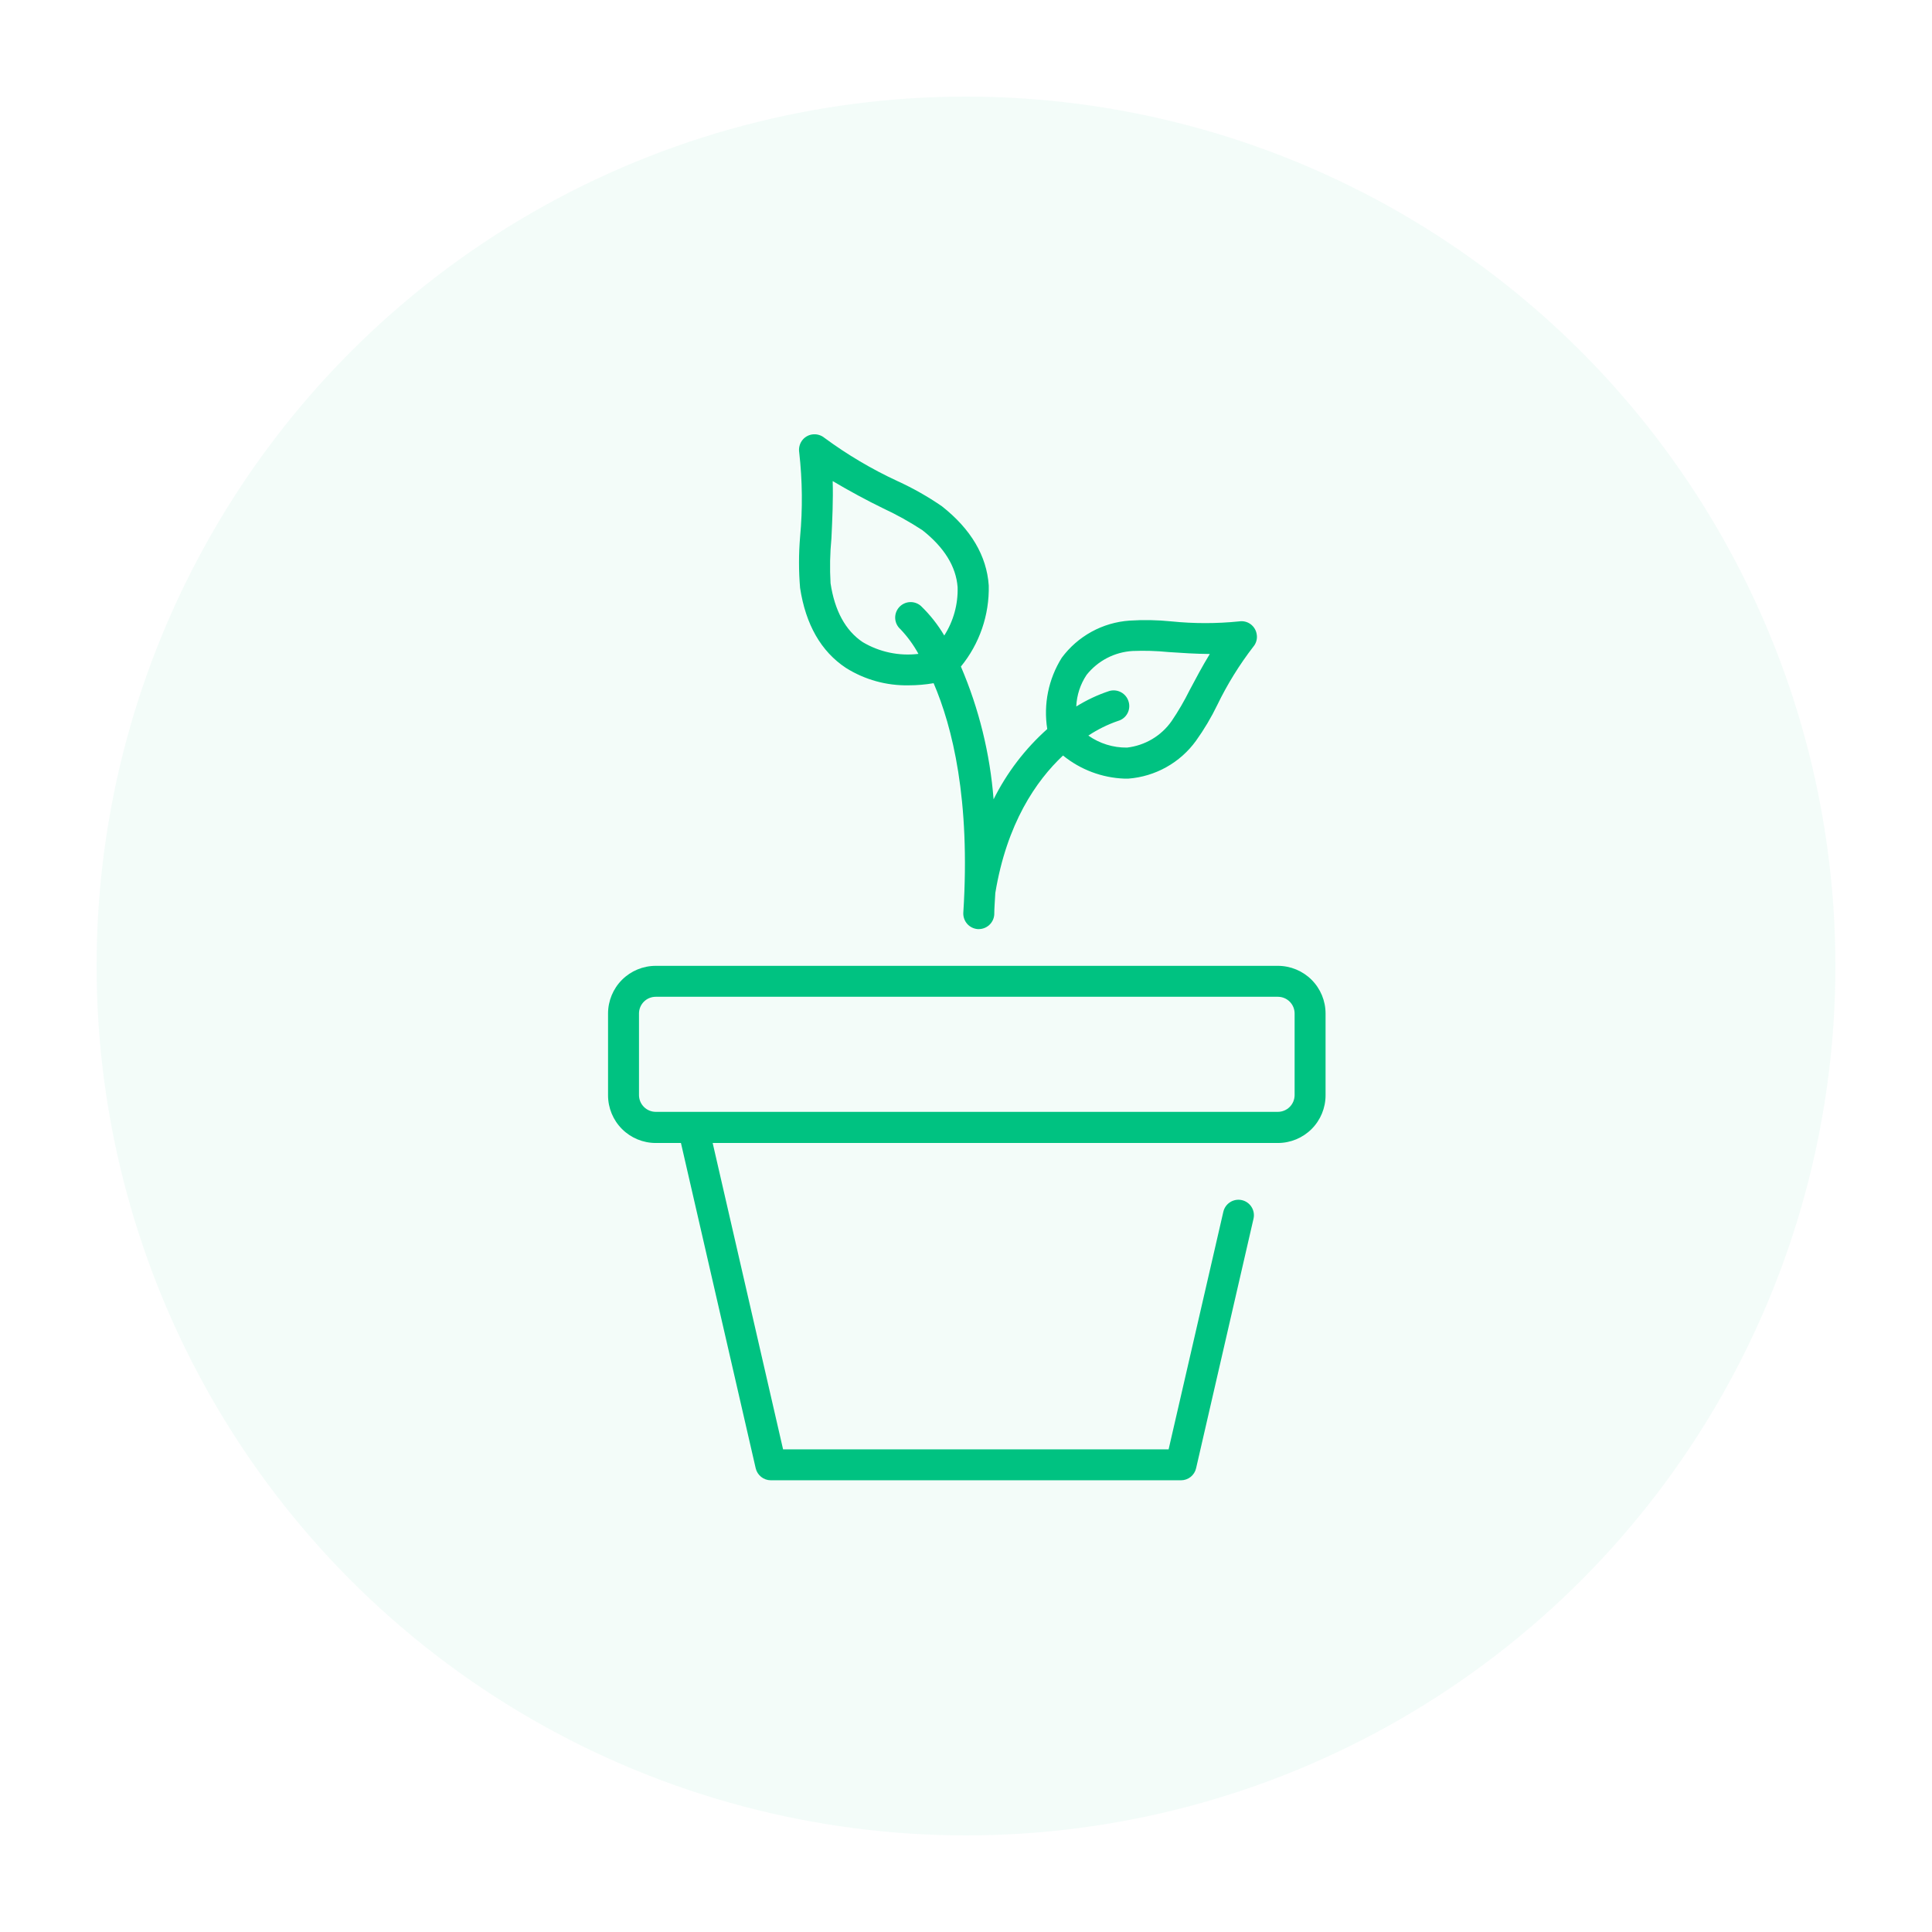
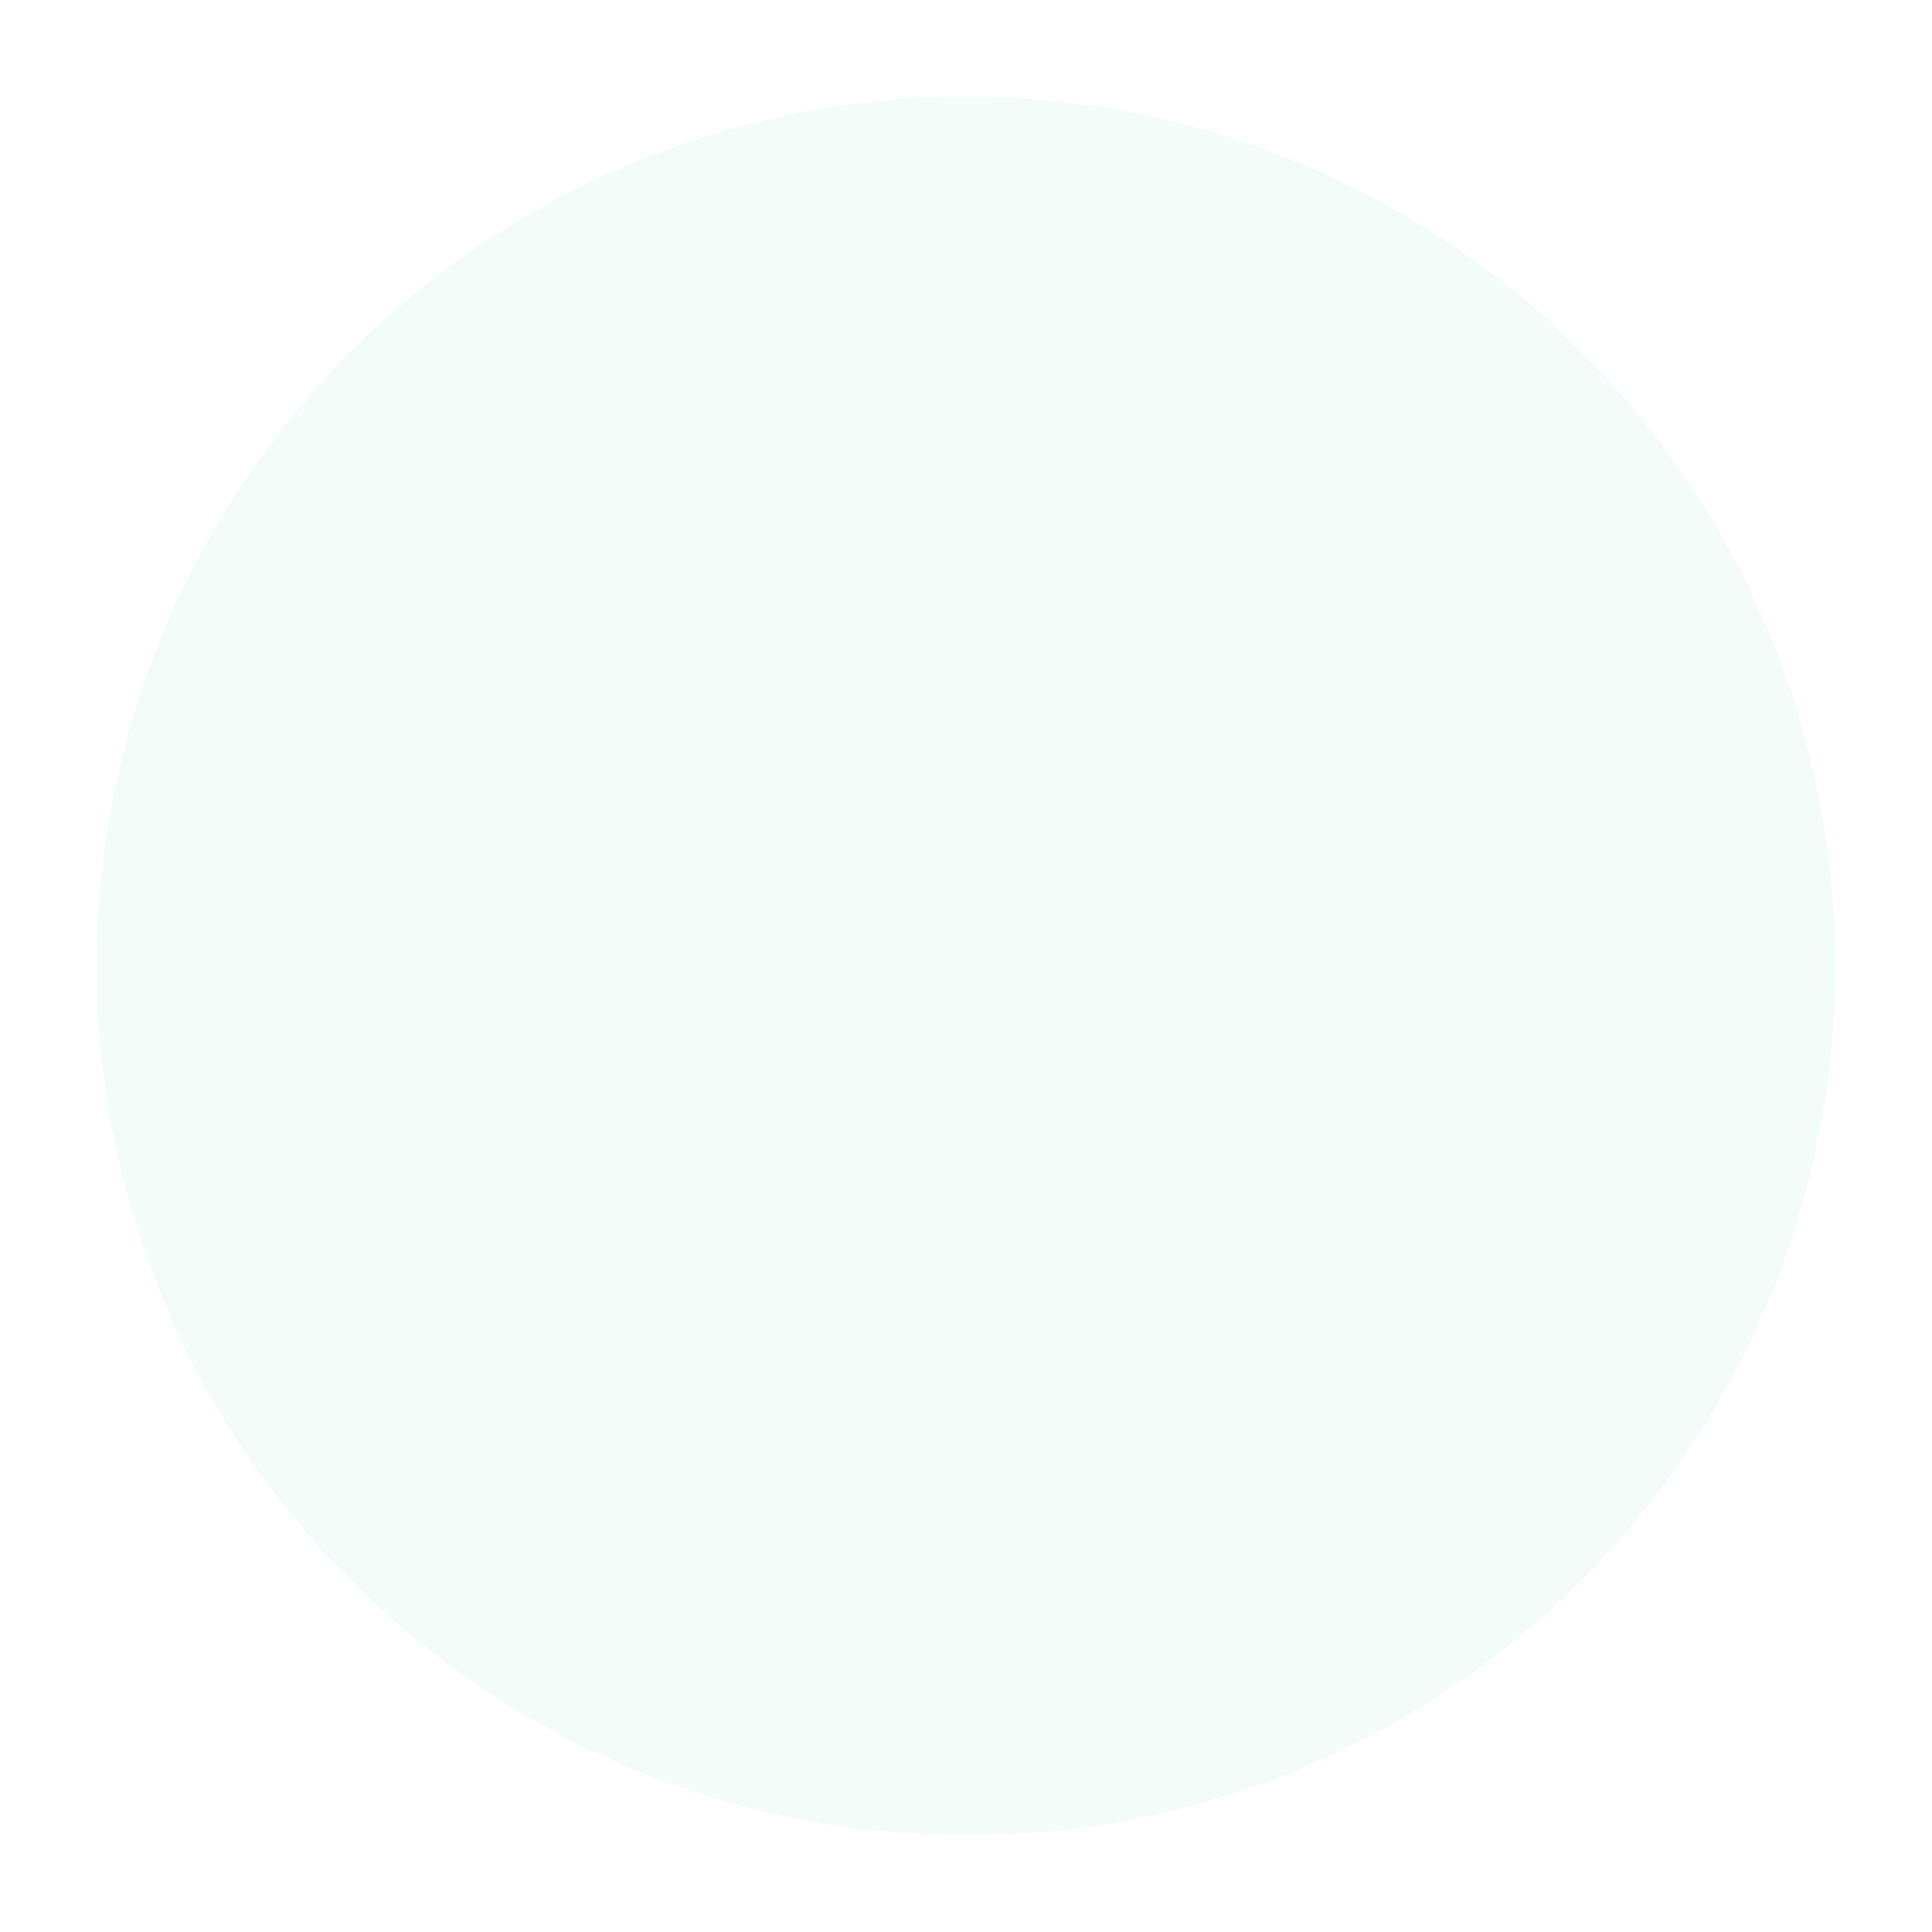
<svg xmlns="http://www.w3.org/2000/svg" width="120" height="120" viewBox="0 0 120 120" fill="none">
  <circle cx="60" cy="60" r="54" fill="#00C281" fill-opacity="0.05" />
  <g clip-path="url(#clip0_5267_40617)">
-     <path d="M49.695 33.352C49.606 34.406 49.606 35.464 49.695 36.518C50.043 38.794 50.998 40.464 52.542 41.485C53.709 42.219 55.067 42.595 56.446 42.566C56.963 42.566 57.48 42.522 57.989 42.434C59.149 45.136 60.284 49.641 59.833 56.687C59.819 56.941 59.905 57.191 60.074 57.383C60.242 57.574 60.48 57.691 60.734 57.708H60.794C61.039 57.707 61.274 57.613 61.452 57.446C61.63 57.279 61.739 57.05 61.755 56.807C61.755 56.35 61.803 55.9 61.821 55.461C62.536 51.143 64.35 48.5 66.026 46.926C67.108 47.806 68.446 48.31 69.84 48.362H70.08C70.909 48.299 71.715 48.056 72.441 47.651C73.167 47.245 73.796 46.687 74.284 46.013C74.79 45.308 75.234 44.56 75.612 43.779C76.229 42.505 76.976 41.297 77.84 40.175C77.932 40.069 77.999 39.944 78.036 39.809C78.074 39.674 78.081 39.533 78.056 39.395C78.037 39.27 77.994 39.151 77.928 39.043C77.863 38.936 77.777 38.842 77.676 38.768C77.574 38.694 77.459 38.64 77.337 38.611C77.214 38.581 77.087 38.576 76.963 38.596C75.565 38.738 74.157 38.738 72.759 38.596C71.893 38.508 71.021 38.491 70.152 38.548C69.326 38.606 68.523 38.842 67.797 39.24C67.072 39.639 66.441 40.189 65.948 40.854C65.122 42.172 64.802 43.745 65.047 45.281C63.668 46.511 62.537 47.993 61.713 49.647C61.491 46.806 60.805 44.02 59.683 41.401C60.842 39.983 61.455 38.198 61.413 36.367C61.287 34.523 60.308 32.866 58.5 31.442C57.628 30.843 56.706 30.32 55.743 29.881C54.145 29.141 52.626 28.241 51.208 27.196C51.101 27.108 50.977 27.044 50.843 27.008C50.71 26.971 50.57 26.964 50.434 26.986C50.307 27.006 50.187 27.052 50.078 27.12C49.97 27.188 49.876 27.277 49.803 27.382C49.658 27.592 49.6 27.851 49.641 28.103C49.839 29.846 49.858 31.605 49.695 33.352V33.352ZM67.491 41.917C67.837 41.483 68.27 41.126 68.763 40.87C69.255 40.615 69.796 40.466 70.35 40.434C71.092 40.404 71.834 40.426 72.573 40.5C73.359 40.554 74.254 40.614 75.143 40.62C74.681 41.377 74.26 42.169 73.888 42.872C73.559 43.535 73.186 44.176 72.771 44.788C72.452 45.243 72.04 45.624 71.563 45.908C71.085 46.191 70.553 46.371 70.002 46.434C69.143 46.445 68.302 46.184 67.599 45.689C68.174 45.307 68.796 45 69.449 44.776C69.572 44.741 69.686 44.682 69.785 44.602C69.884 44.523 69.966 44.424 70.026 44.312C70.087 44.2 70.124 44.077 70.136 43.951C70.149 43.824 70.136 43.696 70.098 43.575C70.062 43.453 70.003 43.339 69.923 43.24C69.843 43.142 69.745 43.059 69.633 42.999C69.522 42.938 69.399 42.9 69.273 42.886C69.146 42.873 69.019 42.884 68.897 42.92C68.178 43.158 67.491 43.481 66.849 43.881C66.878 43.18 67.1 42.5 67.491 41.917V41.917ZM51.641 33.442C51.695 32.307 51.755 31.04 51.719 29.881C52.734 30.481 53.839 31.082 54.854 31.574C55.699 31.968 56.513 32.422 57.293 32.932C58.65 34.001 59.383 35.19 59.479 36.469C59.511 37.531 59.222 38.578 58.65 39.473C58.251 38.797 57.762 38.179 57.197 37.635C57.005 37.467 56.754 37.382 56.499 37.399C56.245 37.416 56.007 37.533 55.839 37.725C55.671 37.917 55.586 38.168 55.603 38.422C55.62 38.677 55.737 38.914 55.929 39.082C56.366 39.542 56.742 40.057 57.046 40.614C55.842 40.759 54.623 40.502 53.581 39.881C52.518 39.166 51.845 37.941 51.587 36.229C51.533 35.3 51.551 34.368 51.641 33.442V33.442Z" fill="#00C281" />
-     <path d="M79.372 59.99H40.728C39.942 59.99 39.189 60.302 38.634 60.857C38.079 61.413 37.767 62.166 37.767 62.951V68.032C37.767 68.818 38.079 69.571 38.634 70.126C39.189 70.681 39.942 70.993 40.728 70.993H42.295L46.938 91.198C46.988 91.41 47.108 91.598 47.278 91.733C47.447 91.868 47.658 91.942 47.875 91.943H73.354C73.571 91.943 73.782 91.87 73.952 91.734C74.122 91.599 74.242 91.41 74.291 91.198L77.858 75.696C77.916 75.448 77.872 75.187 77.737 74.971C77.602 74.754 77.386 74.6 77.138 74.543C76.889 74.486 76.628 74.529 76.412 74.665C76.195 74.8 76.042 75.015 75.984 75.264L72.585 90.021H48.638L44.265 70.993H79.372C80.157 70.993 80.91 70.681 81.466 70.126C82.021 69.571 82.333 68.818 82.333 68.032V62.951C82.333 62.166 82.021 61.413 81.466 60.857C80.91 60.302 80.157 59.99 79.372 59.99V59.99ZM80.411 68.032C80.406 68.305 80.295 68.566 80.101 68.758C79.906 68.95 79.645 69.058 79.372 69.059H40.728C40.453 69.058 40.189 68.948 39.995 68.753C39.8 68.559 39.69 68.295 39.689 68.02V62.951C39.689 62.815 39.715 62.679 39.768 62.553C39.82 62.427 39.897 62.313 39.993 62.216C40.089 62.12 40.204 62.043 40.33 61.991C40.456 61.939 40.591 61.912 40.728 61.912H79.372C79.508 61.912 79.644 61.939 79.769 61.991C79.896 62.043 80.01 62.12 80.107 62.216C80.203 62.313 80.28 62.427 80.332 62.553C80.384 62.679 80.411 62.815 80.411 62.951V68.032Z" fill="#00C281" />
-   </g>
+     </g>
  <defs>
    <clipPath id="clip0_5267_40617">
      <rect width="96.1" height="96.1" fill="white" transform="translate(12 12)" />
    </clipPath>
  </defs>
</svg>